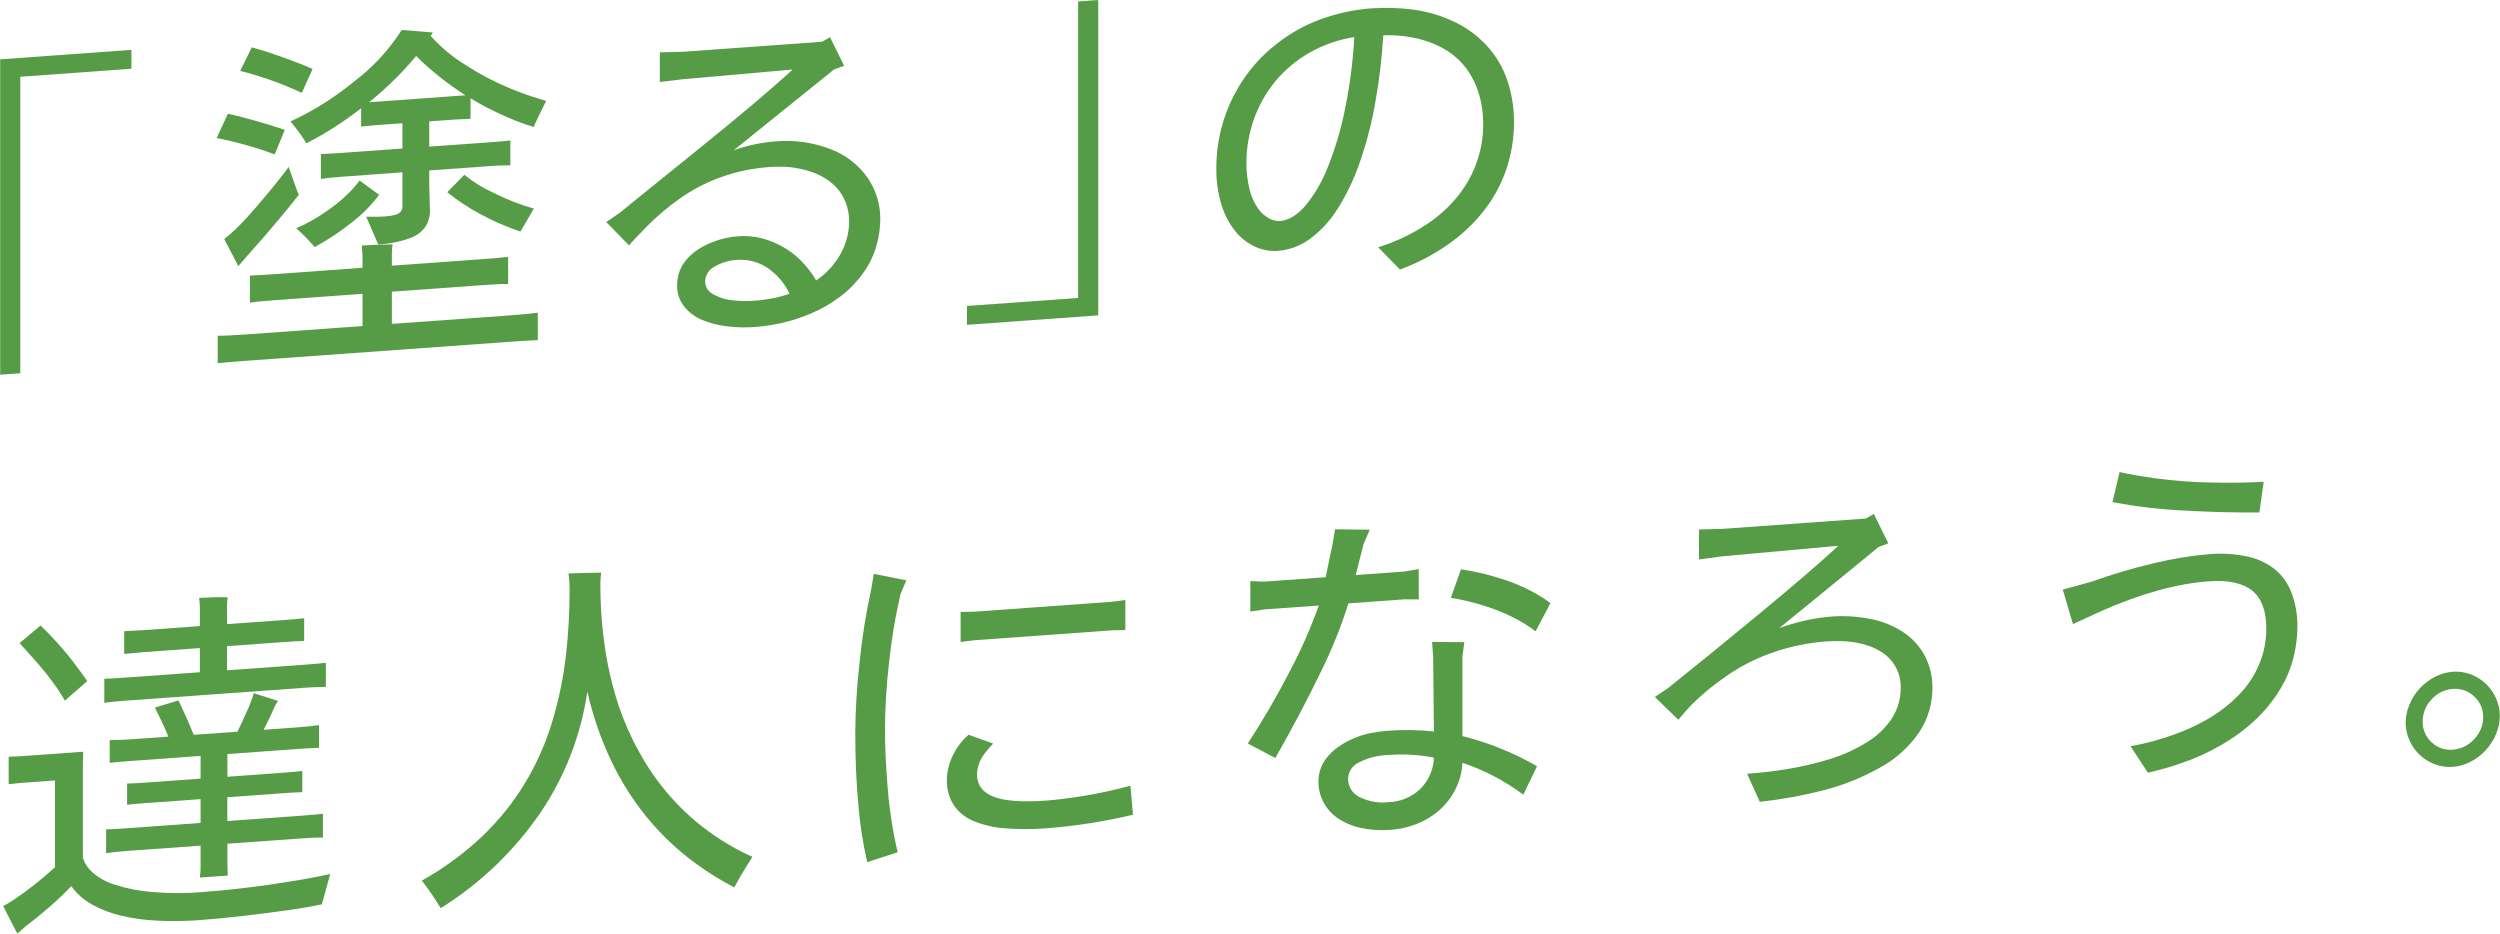
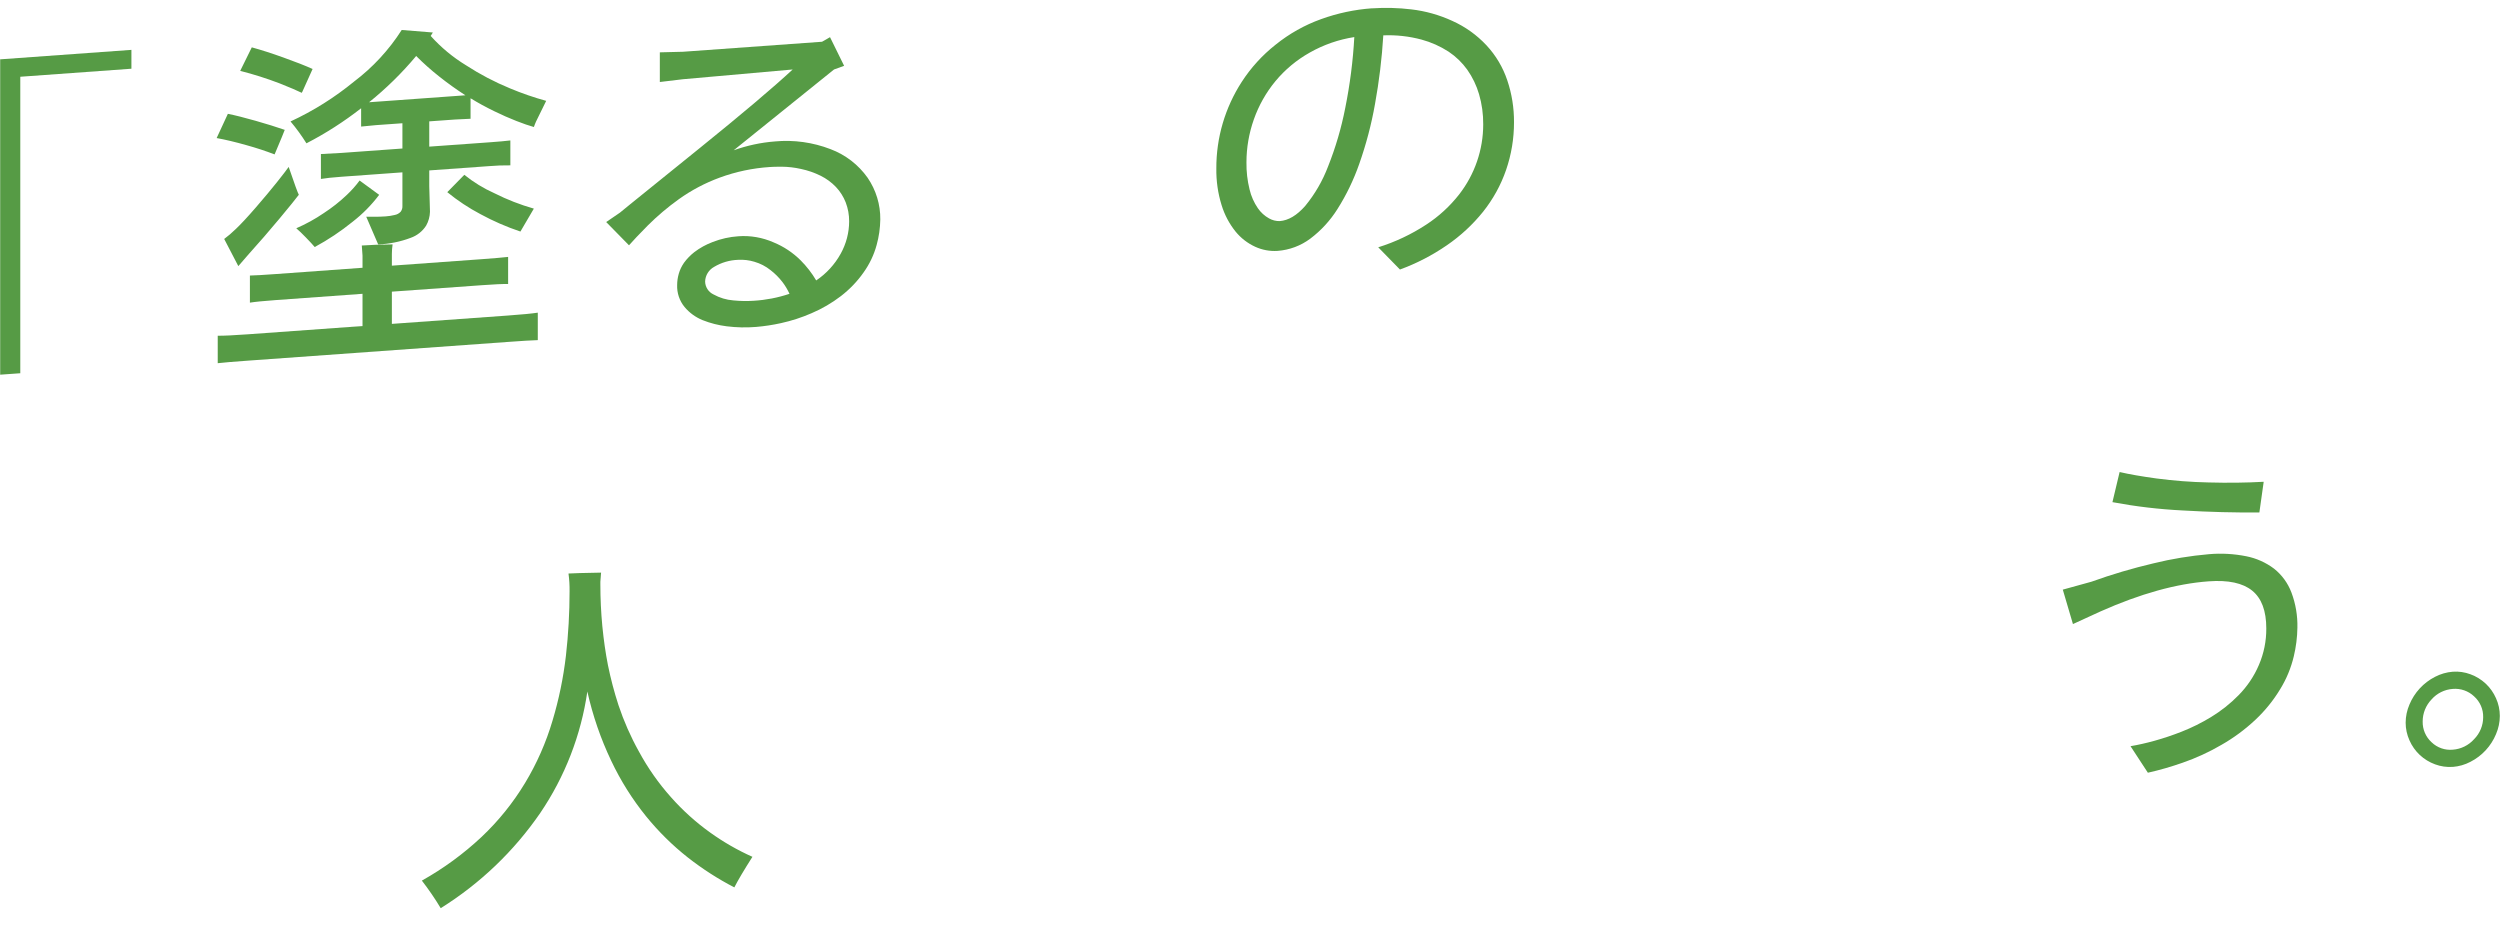
<svg xmlns="http://www.w3.org/2000/svg" id="b" viewBox="0 0 557 208" width="557" height="208">
  <g id="c">
    <rect width="557" height="208" style="fill:none; stroke-width:0px;" />
    <g id="d">
      <path id="e" d="M63.44,28.94c-.11.33-.86,2.15-2.26,5.46-2.04-.78-4.11-1.46-6.21-2.04-2.53-.72-4.76-1.25-6.7-1.6l2.5-5.4c1.61.32,3.67.84,6.17,1.55,2.5.71,4.67,1.39,6.49,2.02M87.31,72.16l25.73-1.85c3.23-.23,5.49-.45,6.78-.65v6.12c-1.29.04-3.55.17-6.78.41l-57.76,4.16c-3.23.23-5.48.42-6.77.57v-6.12c1.29.02,3.55-.09,6.77-.32l25.49-1.84v-7.18l-19.36,1.4c-2.74.2-4.65.39-5.73.57v-6.04c1.08-.02,2.98-.13,5.73-.33l19.36-1.4v-2.69l-.16-2.27c1.83-.13,4.11-.22,6.86-.25-.1.71-.16,1.42-.16,2.13v2.61l20.09-1.45c2.74-.2,4.68-.37,5.81-.5v6.04c-1.13-.03-3.07.06-5.81.26l-20.09,1.44v7.18ZM52.46,51.1c1.18-1.12,2.7-2.75,4.56-4.9,1.86-2.15,3.42-4.02,4.68-5.6,1.26-1.59,2.14-2.72,2.62-3.41,1.29,3.77,2.04,5.84,2.26,6.2-.64.86-2.08,2.64-4.32,5.33s-4.51,5.31-6.82,7.87l-2.34,2.7-3.15-6.05c.88-.65,1.72-1.37,2.5-2.14M69.65,15.36c-1.45,3.26-2.21,4.93-2.26,5.02-.06.1-.11.2-.16.3-.97-.48-2.61-1.18-4.92-2.1-2.87-1.1-5.81-2.03-8.79-2.79l2.58-5.24c2.04.56,4.4,1.31,7.06,2.27,2.66.95,4.83,1.8,6.49,2.55M68.28,31.94c-1.07-1.71-2.25-3.34-3.55-4.88,5.08-2.35,9.83-5.34,14.16-8.89,4.19-3.17,7.78-7.06,10.61-11.49l6.94.56-.48.77c2.29,2.55,4.94,4.75,7.86,6.53,3.11,2.02,6.41,3.75,9.84,5.16,2.61,1.09,5.29,2.02,8.03,2.77-1.29,2.6-2.04,4.14-2.26,4.61-.18.4-.34.8-.48,1.22-1.08-.3-2.38-.75-3.91-1.35-1.53-.6-3.2-1.33-5-2.21-1.8-.88-3.53-1.82-5.2-2.85v4.57l-3.47.17-5.73.41v5.63l13.39-.96c2.1-.15,3.66-.29,4.68-.42v5.55c-1.56-.02-3.12.04-4.68.17l-13.39.96v3.51l.16,5.7c-.03,1.08-.32,2.14-.85,3.08-.81,1.28-2.04,2.24-3.47,2.74-2.31.87-4.75,1.36-7.22,1.46l-2.66-6.17c.16-.01.7,0,1.61,0s1.83,0,2.74-.08c.67-.05,1.33-.15,1.98-.31.51-.09.97-.34,1.33-.71.28-.37.43-.83.4-1.29v-7.5l-13.56.98c-2.04.15-3.58.31-4.6.49v-5.55l4.6-.25,13.56-.98v-5.63l-5.89.42-3.31.32v-4.08c-3.81,2.97-7.88,5.59-12.18,7.81M70.13,55.05c-.48-.56-1.14-1.28-1.98-2.14-.83-.86-1.55-1.55-2.14-2.05,2.14-.93,4.2-2.06,6.13-3.38,1.83-1.19,3.54-2.54,5.12-4.04,1.05-.99,2.01-2.06,2.86-3.22l4.36,3.19c-1.7,2.26-3.7,4.28-5.93,6.01-2.63,2.13-5.45,4.01-8.43,5.62M92.72,12.48c-3.15,3.77-6.66,7.22-10.49,10.3l1.53-.11,17.59-1.27,2.34-.17c-2.04-1.32-4.01-2.73-5.89-4.23-1.78-1.41-3.48-2.92-5.08-4.53M99.66,42.81l3.79-3.86c2.06,1.66,4.32,3.04,6.74,4.12,2.8,1.41,5.73,2.55,8.75,3.41l-2.99,5.11c-3.08-1.03-6.06-2.33-8.91-3.88-2.62-1.38-5.09-3.02-7.38-4.89" style="fill:#569b45; stroke-width:0px;" />
      <path id="f" d="M172.66,31.51c4.21-.39,8.44.2,12.38,1.72,3.33,1.25,6.21,3.47,8.27,6.38,1.87,2.74,2.86,5.98,2.82,9.3-.03,1.91-.3,3.81-.81,5.65-.59,2.2-1.58,4.27-2.9,6.12-1.41,2.02-3.13,3.8-5.08,5.3-2.01,1.54-4.21,2.82-6.54,3.81-2.18.95-4.45,1.69-6.78,2.2-1.84.41-3.7.69-5.57.85-2.18.18-4.37.13-6.53-.14-1.84-.23-3.64-.68-5.37-1.37-1.56-.63-2.95-1.64-4.03-2.93-1.13-1.38-1.72-3.12-1.65-4.9,0-.85.13-1.7.36-2.51.25-.88.65-1.7,1.17-2.45.65-.89,1.43-1.69,2.3-2.37,1.25-.95,2.64-1.71,4.11-2.26,1.82-.71,3.74-1.14,5.69-1.27,2.68-.2,5.37.27,7.83,1.35,2.28.93,4.35,2.31,6.09,4.05,1.32,1.33,2.48,2.82,3.43,4.44,2.26-1.52,4.13-3.56,5.45-5.94,1.23-2.21,1.89-4.7,1.89-7.23.01-1.44-.25-2.88-.77-4.23-.5-1.27-1.24-2.44-2.18-3.43-.98-1.02-2.12-1.86-3.39-2.49-1.39-.69-2.87-1.2-4.39-1.52-1.42-.32-2.86-.49-4.32-.5-1.27,0-2.14.03-2.62.07-3.82.25-7.58,1.04-11.17,2.36-3.24,1.19-6.31,2.81-9.12,4.82-2.45,1.76-4.76,3.71-6.9,5.84-1.93,1.96-3.33,3.43-4.19,4.42l-5.08-5.18,3.07-2.1c.43-.36,1.2-.98,2.3-1.88s6.29-5.09,15.57-12.58c9.27-7.49,16.15-13.3,20.61-17.43l-24.44,2.17-5.16.62v-6.61l5.16-.13,30.98-2.23,1.78-1.02,3.14,6.38-2.25.82-22.35,18c2.97-1.06,6.06-1.73,9.2-1.97M167.91,67.01c2.72-.16,5.41-.68,7.99-1.55-.43-.93-.95-1.81-1.57-2.62-.77-1-1.66-1.89-2.66-2.66-1.06-.85-2.28-1.48-3.59-1.86-1.18-.36-2.4-.5-3.63-.43-1.88.06-3.72.6-5.33,1.56-1.21.66-1.98,1.91-2.02,3.28.03,1.24.76,2.36,1.89,2.88,1.35.75,2.86,1.2,4.4,1.32,1.5.15,3.01.18,4.52.08" style="fill:#569b45; stroke-width:0px;" />
      <path d="M.17,13.21H.04v70.27l4.48-.32V17.1l24.63-1.78h.13v-4.21L.17,13.21Z" style="fill:#569b45; stroke-width:0px;" />
-       <path d="M240.21.32v66.06l-24.64,1.78h-.13v4.21l29.12-2.1h.13V0l-4.48.32Z" style="fill:#569b45; stroke-width:0px;" />
      <path id="g" d="M305.69,1.86c2.92-.19,5.85-.12,8.75.23,3.16.37,6.23,1.23,9.12,2.56,2.88,1.29,5.47,3.14,7.63,5.45,2.09,2.25,3.67,4.91,4.64,7.82,1.01,3,1.51,6.15,1.49,9.31.01,3.62-.59,7.23-1.77,10.65-1.16,3.37-2.9,6.51-5.12,9.3-2.31,2.87-5.03,5.39-8.07,7.47-3.24,2.23-6.75,4.05-10.45,5.4l-4.84-4.95c3.78-1.18,7.38-2.88,10.69-5.05,2.8-1.82,5.28-4.1,7.34-6.73,3.47-4.46,5.36-9.95,5.36-15.6.02-2.28-.29-4.55-.93-6.74-.57-1.94-1.45-3.78-2.62-5.44-1.13-1.58-2.54-2.94-4.15-4.02-1.87-1.21-3.91-2.12-6.05-2.7-2.77-.74-5.64-1.06-8.51-.94-.31,5.13-.93,10.25-1.85,15.3-.8,4.54-1.98,9-3.51,13.34-1.23,3.52-2.85,6.89-4.85,10.05-1.6,2.55-3.65,4.79-6.05,6.6-2.12,1.59-4.66,2.53-7.3,2.73-1.7.11-3.41-.2-4.96-.91-1.71-.78-3.21-1.94-4.4-3.4-1.4-1.75-2.46-3.75-3.11-5.89-.82-2.64-1.21-5.39-1.17-8.15-.03-6.84,1.93-13.54,5.65-19.29,2.04-3.16,4.59-5.96,7.54-8.29,3.05-2.46,6.48-4.39,10.16-5.71,3.65-1.32,7.46-2.13,11.34-2.41M285.12,49.26c1.93-.14,3.83-1.27,5.69-3.39,2.16-2.63,3.87-5.59,5.08-8.77,1.68-4.22,2.96-8.58,3.83-13.04,1.05-5.21,1.73-10.49,2.02-15.8-3.49.54-6.85,1.71-9.92,3.45-2.92,1.64-5.52,3.8-7.66,6.38-2.09,2.53-3.71,5.41-4.8,8.5-1.09,3.08-1.65,6.32-1.65,9.58-.03,2.03.2,4.05.69,6.03.35,1.5.98,2.92,1.85,4.19.65.94,1.5,1.72,2.5,2.27.72.41,1.55.62,2.38.6" style="fill:#569b45; stroke-width:0px;" />
-       <path id="h" d="M45.18,198.74c4.68-.34,9.64-.88,14.88-1.64,5.24-.76,9.75-1.54,13.51-2.36l-1.86,6.74c-1.83.4-4.24.82-7.22,1.26-2.98.43-6.32.86-10,1.29-3.69.43-7.11.76-10.29.99-2.98.21-5.97.25-8.95.11-2.79-.11-5.55-.48-8.27-1.12-2.3-.53-4.52-1.39-6.58-2.54-1.78-1-3.32-2.38-4.52-4.04-1.51,1.6-3.09,3.11-4.76,4.54-1.93,1.69-3.71,3.14-5.32,4.34l-1.94,1.69c-.65-1.2-1.7-3.25-3.15-6.13.81-.42,1.59-.88,2.34-1.39,3.25-2.18,6.32-4.61,9.2-7.27v-19.33l-7.58.55-2.74.28v-6.11l2.74-.12,13.88-1-.08,2.62v21.12c.44,1.23,1.19,2.33,2.18,3.19,1.44,1.23,3.11,2.15,4.92,2.7,2.65.84,5.38,1.39,8.15,1.61,3.81.34,7.64.35,11.46.03M19.45,151.74l-5,4.36c-.38-.68-.85-1.45-1.41-2.3-.57-.85-1.27-1.82-2.1-2.91-.83-1.08-1.67-2.1-2.5-3.04l-2.55-2.88c-.86-.97-1.37-1.53-1.53-1.68l4.68-3.93c1.07,1.01,2.32,2.31,3.75,3.89,1.43,1.58,2.74,3.17,3.95,4.77,1.21,1.6,2.11,2.84,2.7,3.72M67.52,153.26l-39.2,2.82c-2.31.17-4.01.34-5.08.53v-5.38c1.08-.02,2.77-.12,5.08-.29l16.21-1.17v-5.38l-12.42.9-4.44.4v-5.06l4.44-.24,12.42-.9v-4c0-.76-.06-1.52-.16-2.27.7-.05,1.66-.09,2.9-.13,1.24-.04,2.1-.04,2.58-.03.48.02.78.03.89.02-.11.65-.16,1.31-.16,1.97v4l12.75-.91c1.99-.14,3.47-.28,4.44-.4v5.06c-.97.02-2.45.1-4.44.24l-12.75.92v5.38l16.94-1.22c2.37-.17,4.06-.32,5.08-.45v5.38c-1.02-.03-2.72.03-5.08.2M66.96,186.81l-16.3,1.17v4.24l.08,2.85-6.21.45c.13-.95.19-1.91.16-2.87v-4.24l-16.13,1.16c-2.26.16-3.9.34-4.92.52v-5.3c1.02-.02,2.66-.11,4.92-.28l16.13-1.16v-5.3l-12.02.86c-1.93.14-3.39.27-4.35.4v-4.73c.97-.02,2.42-.09,4.35-.23l12.02-.87v-5.06l-15.41,1.11c-2.15.16-3.77.3-4.84.43v-5.06c1.08.03,2.69-.03,4.84-.19l8.23-.59c-.7-1.75-1.7-3.9-2.99-6.47l5.24-1.6c1.5,3.15,2.63,5.71,3.39,7.67l9.76-.7c.7-1.41,1.41-2.94,2.14-4.6.59-1.29,1.09-2.62,1.49-3.98l5.41,1.73-.56.86c-.91,2.08-1.8,3.93-2.66,5.57l7.58-.55c2.15-.15,3.74-.32,4.76-.5v5.06c-1.02.02-2.61.11-4.76.26l-15.65,1.13v5.06l12.42-.9c1.88-.13,3.31-.26,4.27-.39v4.73c-.97.02-2.39.09-4.28.23l-12.42.89v5.3l16.3-1.17c2.31-.17,3.98-.31,5-.44v5.3c-1.02-.03-2.69.03-5,.2" style="fill:#569b45; stroke-width:0px;" />
      <path id="i" d="M133.76,130.13c0,3.21.15,6.34.44,9.39.3,3.05.71,5.94,1.25,8.68.61,3,1.39,5.97,2.34,8.89,1.2,3.59,2.72,7.05,4.56,10.35,1.98,3.66,4.37,7.07,7.14,10.17,2.61,2.95,5.55,5.6,8.75,7.89,2.94,2.11,6.09,3.92,9.4,5.4-1.88,2.96-3.23,5.23-4.03,6.81-3.66-1.89-7.13-4.13-10.37-6.67-3.44-2.71-6.56-5.8-9.32-9.2-3.06-3.79-5.66-7.93-7.74-12.33-2.35-4.93-4.13-10.11-5.32-15.44-1.4,9.7-4.99,18.95-10.49,27.06-5.86,8.52-13.41,15.74-22.18,21.21-1.28-2.13-2.68-4.18-4.2-6.14,4.81-2.69,9.28-5.96,13.3-9.73,3.75-3.54,7.01-7.58,9.68-12,2.63-4.35,4.69-9.03,6.13-13.9,1.42-4.73,2.42-9.58,2.99-14.48.54-4.76.81-9.54.81-14.33.02-1.33-.06-2.66-.24-3.98.97-.07,3.39-.13,7.26-.2l-.16,2.05v.49Z" style="fill:#569b45; stroke-width:0px;" />
-       <path id="j" d="M190.55,163.47c.04-5.34.36-10.67.97-15.97.55-5.44,1.41-10.84,2.58-16.17l.57-3.47,7.26,1.44-1.29,3.03c-1.18,5.09-2.04,10.24-2.58,15.44-.56,4.87-.85,9.76-.89,14.66,0,3.75.2,8.13.61,13.13.37,4.82,1.11,9.61,2.22,14.32l-6.78,2.2c-.97-4.19-1.63-8.45-1.98-12.74-.46-4.97-.69-10.26-.68-15.86M251.86,175.04l.57,6.48c-6.34,1.51-12.78,2.52-19.28,3.02-3.14.26-6.3.25-9.44-.01-2.39-.18-4.73-.74-6.94-1.66-1.76-.74-3.26-1.98-4.32-3.56-1.03-1.67-1.55-3.6-1.49-5.56.04-1.79.45-3.56,1.21-5.18.84-1.87,2.08-3.53,3.63-4.87l5.49,1.97c-.6.61-1.17,1.24-1.69,1.92-.68.8-1.2,1.72-1.53,2.72-.23.69-.37,1.42-.4,2.15,0,2.39,1.22,4.07,3.67,5.04,2.45.97,6.36,1.25,11.74.87,2.42-.18,5.24-.53,8.47-1.06,3.23-.53,6.67-1.28,10.33-2.25M214.02,136.34l3.15-.06,30.49-2.2,3.07-.39v6.69l-3.07.06-30.49,2.2-3.15.39v-6.69Z" style="fill:#569b45; stroke-width:0px;" />
-       <path id="k" d="M312.93,133.53l-12.5.9c-1.67,5.31-3.76,10.48-6.25,15.46-2.93,6.08-6.28,12.41-10.04,18.99l-6.13-3.23c3.41-5.23,6.54-10.62,9.4-16.17,2.49-4.7,4.63-9.57,6.41-14.57l-12.1.87-3.15.47v-6.77l3.15.1,13.63-.98,1.53-7.29.57-3.39,7.74.1-1.37,3.12-1.77,6.98,10.89-.79,3.15-.55v6.77l-3.15-.02ZM325.83,146.22v17.78c5.82,1.46,11.42,3.72,16.62,6.71l-3.06,6.34c-4.11-3.07-8.69-5.47-13.55-7.1-.1,1.9-.57,3.76-1.37,5.48-.8,1.74-1.92,3.31-3.31,4.64-1.47,1.4-3.18,2.51-5.04,3.3-2.04.87-4.21,1.38-6.41,1.52-2.13.17-4.28.04-6.37-.4-1.82-.36-3.56-1.06-5.12-2.08-2.85-1.85-4.54-5.05-4.48-8.44.02-.78.14-1.56.36-2.31.28-.97.75-1.88,1.37-2.67.72-.94,1.58-1.77,2.54-2.47,1.08-.78,2.24-1.44,3.47-1.96,1.24-.54,2.54-.95,3.87-1.22,1.15-.24,2.3-.4,3.47-.5,3.55-.29,7.11-.25,10.65.13l-.16-16.54-.24-3.41,7.18.06-.41,3.14ZM309.62,178.71c2.51-.13,4.89-1.14,6.74-2.85,1.92-1.86,3.04-4.4,3.11-7.07-3.37-.65-6.82-.84-10.25-.57-2.28.06-4.51.64-6.53,1.69-1.39.66-2.29,2.05-2.34,3.59-.01,1.72.96,3.3,2.5,4.06,2.09,1.05,4.45,1.45,6.78,1.14M345.44,134.37l-3.31,6.28c-1.47-1.11-3.04-2.09-4.68-2.93-2.22-1.15-4.54-2.08-6.94-2.8-2.37-.76-4.8-1.33-7.26-1.72l2.26-6.36c2.84.42,5.65,1.07,8.39,1.92,2.47.73,4.86,1.69,7.14,2.87,1.53.8,3,1.71,4.4,2.74" style="fill:#569b45; stroke-width:0px;" />
-       <path id="l" d="M407.88,137.38c3.09-.25,6.2-.05,9.24.6,2.59.54,5.04,1.58,7.22,3.07,1.94,1.35,3.52,3.15,4.6,5.25,1.09,2.16,1.64,4.56,1.61,6.98.01,3.55-1.04,7.02-3.02,9.96-2.27,3.28-5.28,5.97-8.79,7.85-3.98,2.23-8.24,3.92-12.66,5.03-4.6,1.17-9.28,2.02-14,2.52l-2.82-6.24c3.01-.22,6.01-.57,8.99-1.06,3.08-.51,6.13-1.22,9.12-2.12,2.98-.88,5.83-2.15,8.47-3.79,2.31-1.36,4.27-3.23,5.73-5.47,1.23-1.94,1.89-4.2,1.9-6.5.17-3.39-1.56-6.59-4.48-8.32-2.99-1.85-7.06-2.59-12.22-2.22-3.99.3-7.92,1.12-11.7,2.43-3.86,1.31-7.5,3.18-10.81,5.55-2.65,1.82-5.14,3.89-7.42,6.16-1.45,1.57-2.42,2.68-2.9,3.31l-5.24-5.08,2.98-2.01c6.13-4.9,13.02-10.51,20.65-16.82,7.64-6.32,13.39-11.27,17.26-14.86l-25.9,2.35-5.16.7v-6.68l5.16-.13,32.03-2.31,1.77-1.02,3.23,6.54-2.18.81c-.86.72-2.22,1.83-4.07,3.35s-5.16,4.22-9.92,8.1c-4.76,3.88-7.46,6.09-8.11,6.62,1.82-.65,3.68-1.2,5.57-1.63,1.94-.46,3.91-.76,5.89-.91" style="fill:#569b45; stroke-width:0px;" />
      <path id="m" d="M478.55,172.17l-3.87-5.92c1.67-.28,3.44-.68,5.33-1.2,2.05-.57,4.07-1.25,6.05-2.03,2.27-.89,4.45-1.98,6.53-3.24,2.25-1.37,4.33-3.01,6.17-4.89,1.91-1.94,3.45-4.22,4.52-6.73,1.11-2.57,1.67-5.35,1.65-8.15,0-3.92-1.05-6.72-3.15-8.42-2.1-1.7-5.33-2.39-9.68-2.07-7.21.52-15.25,2.76-24.12,6.71l-6.13,2.81-2.26-7.67,6.37-1.76c4.53-1.63,9.15-3,13.84-4.1,4.07-1,8.21-1.68,12.38-2.04,2.76-.24,5.55-.08,8.27.46,2.25.44,4.38,1.39,6.21,2.77,1.75,1.39,3.08,3.22,3.87,5.31.94,2.5,1.39,5.15,1.33,7.82-.03,2.15-.3,4.29-.8,6.38-.61,2.58-1.63,5.05-3.02,7.31-1.52,2.52-3.38,4.82-5.53,6.84-2.3,2.16-4.84,4.04-7.58,5.6-2.74,1.6-5.63,2.93-8.63,3.97-2.54.89-5.12,1.64-7.74,2.23M503.4,114.17c-5.38.06-11.08-.09-17.1-.44-5.25-.26-10.48-.88-15.65-1.85l1.6-6.71c2.15.5,4.91.98,8.27,1.44,3.83.5,7.68.8,11.53.88,4.33.12,8.43.07,12.3-.15l-.96,6.83Z" style="fill:#569b45; stroke-width:0px;" />
      <path id="n" d="M546.47,170.86c-1.34.1-2.69-.1-3.95-.57-1.26-.46-2.41-1.17-3.39-2.08-.98-.92-1.76-2.03-2.3-3.26-.56-1.24-.85-2.58-.85-3.93,0-1.4.3-2.78.85-4.06.55-1.32,1.33-2.54,2.3-3.59.97-1.05,2.12-1.92,3.39-2.57,1.23-.64,2.57-1.03,3.95-1.14,1.34-.1,2.69.1,3.95.57,1.26.46,2.41,1.17,3.39,2.08.98.92,1.76,2.03,2.3,3.26.56,1.24.85,2.58.85,3.94,0,1.4-.3,2.77-.85,4.06-1.1,2.66-3.12,4.85-5.69,6.16-1.23.65-2.57,1.03-3.95,1.14M546.47,167.03c1.83-.13,3.54-.97,4.76-2.34,1.3-1.31,2.02-3.07,2.02-4.91.04-1.76-.7-3.45-2.02-4.63-1.27-1.21-3.01-1.81-4.76-1.66-1.82.13-3.52.97-4.72,2.34-1.27,1.32-1.98,3.08-1.98,4.91-.04,1.76.68,3.44,1.98,4.63,1.26,1.22,2.98,1.82,4.72,1.66" style="fill:#569b45; stroke-width:0px;" />
    </g>
  </g>
</svg>